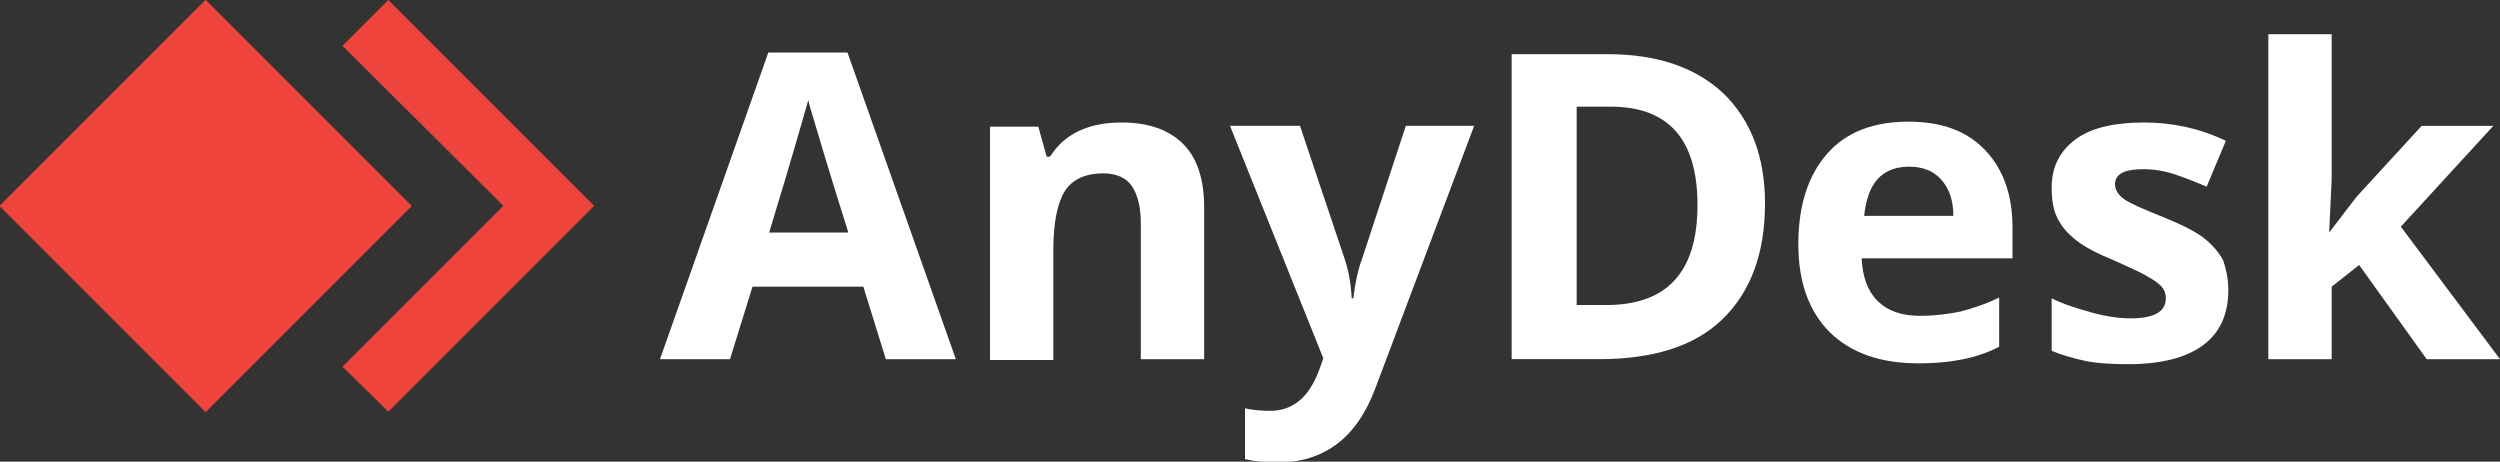
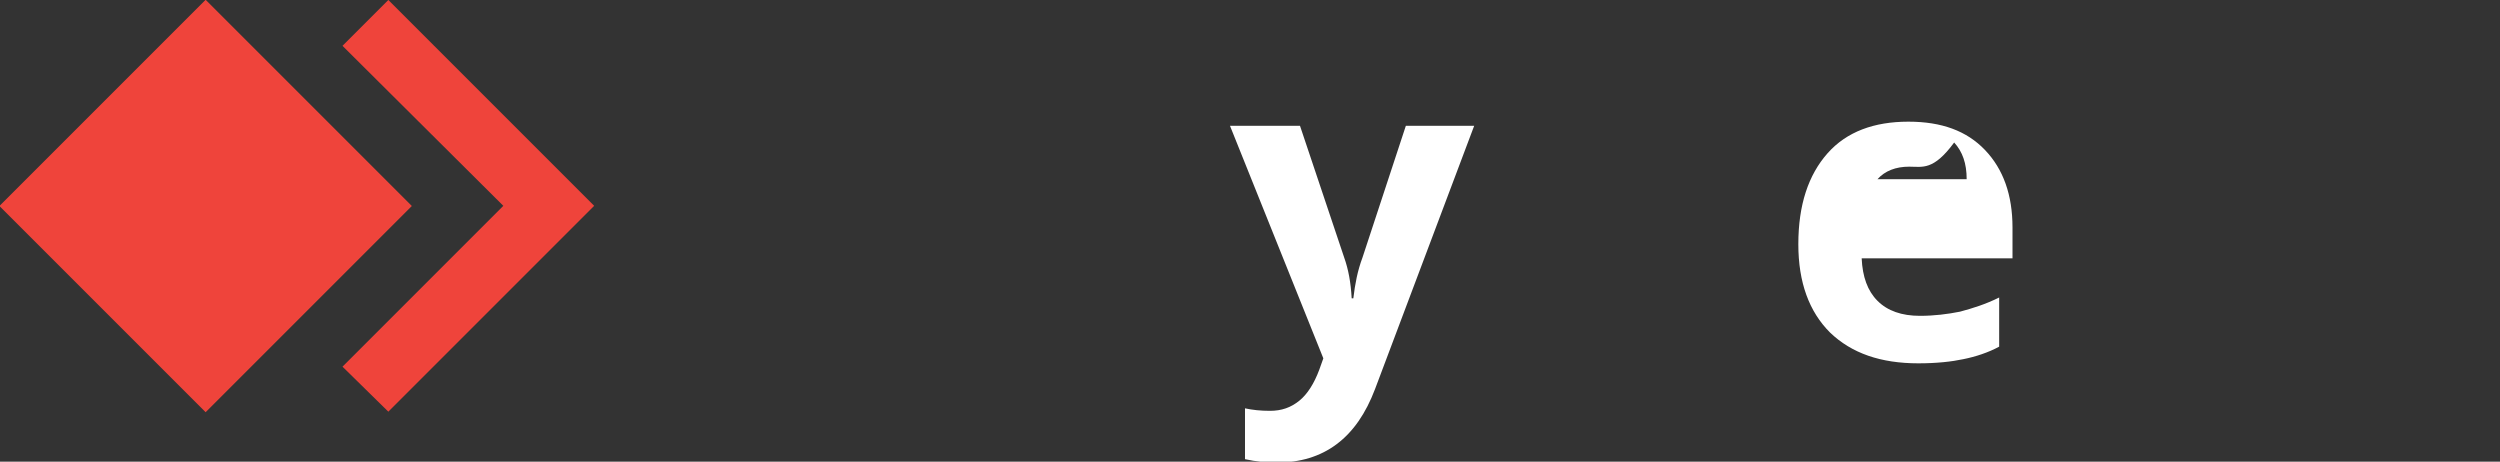
<svg xmlns="http://www.w3.org/2000/svg" version="1.1" id="Layer_1" x="0px" y="0px" viewBox="0 0 300 55.4" style="enable-background:new 0 0 300 55.4;" xml:space="preserve">
  <rect x="0" y="0" width="300" height="55.4" fill="#333333" stroke="none" />
  <style type="text/css">
	.st0{fill:#EF443B;}
	.st1{fill:#FFFFFF;}
</style>
  <polygon class="st0" points="46.6,0 41.1,5.5 60.4,24.7 41.1,44 46.6,49.4 71.3,24.7 " />
  <rect x="7.2" y="7.2" transform="matrix(0.707 -0.707 0.707 0.707 -10.251 24.72)" class="st0" width="35" height="35" />
  <g>
-     <path class="st1" d="M106.3,43.1l-2.7-8.7H90.3l-2.7,8.7h-8.4l13-36.8h9.5l13,36.8H106.3z M101.8,27.9C99.3,20,98,15.5,97.7,14.5   S97.1,12.6,97,12c-0.6,2.1-2.1,7.4-4.7,15.9H101.8z" />
-     <path class="st1" d="M144.5,43.1h-7.6V26.8c0-2-0.4-3.5-1.1-4.5s-1.9-1.5-3.4-1.5c-2.1,0-3.7,0.7-4.6,2.1s-1.4,3.8-1.4,7.1v13.2   h-7.6v-28h5.8l1,3.6h0.4c0.9-1.4,2-2.4,3.5-3.1c1.5-0.7,3.2-1,5.1-1c3.3,0,5.7,0.9,7.4,2.6s2.5,4.3,2.5,7.6V43.1z" />
    <path class="st1" d="M147.6,15.1h8.4l5.3,15.8c0.5,1.4,0.8,3,0.9,4.9h0.2c0.2-1.7,0.5-3.3,1.1-4.9l5.2-15.8h8.2L165,46.7   c-1.1,2.9-2.6,5.1-4.6,6.6s-4.4,2.2-7.1,2.2c-1.3,0-2.6-0.1-3.9-0.4V49c0.9,0.2,1.9,0.3,3,0.3c1.4,0,2.5-0.4,3.5-1.2   s1.8-2.1,2.4-3.7l0.5-1.4L147.6,15.1z" />
-     <path class="st1" d="M211.8,24.4c0,6-1.7,10.6-5.1,13.9s-8.4,4.8-14.9,4.8h-10.4V6.5h11.5c6,0,10.6,1.6,13.9,4.7   C210.1,14.4,211.8,18.8,211.8,24.4z M203.7,24.6c0-7.9-3.5-11.8-10.4-11.8h-4.1v23.8h3.3C200,36.7,203.7,32.7,203.7,24.6z" />
-     <path class="st1" d="M230.2,43.6c-4.5,0-8-1.2-10.6-3.7c-2.5-2.5-3.8-6-3.8-10.6c0-4.7,1.2-8.3,3.5-10.9s5.6-3.8,9.7-3.8   c4,0,7,1.1,9.2,3.4s3.3,5.4,3.3,9.3V31h-18.1c0.1,2.2,0.7,3.9,1.9,5.1c1.2,1.2,2.9,1.8,5.1,1.8c1.7,0,3.3-0.2,4.8-0.5   c1.5-0.4,3.1-0.9,4.7-1.7v5.9c-1.3,0.7-2.8,1.2-4.3,1.5C234.2,43.4,232.4,43.6,230.2,43.6z M229.1,20c-1.6,0-2.9,0.5-3.8,1.5   c-0.9,1-1.4,2.5-1.6,4.4h10.7c0-1.9-0.5-3.3-1.5-4.4C232,20.5,230.7,20,229.1,20z" />
-     <path class="st1" d="M267.4,34.8c0,2.9-1,5.1-3,6.6s-5,2.3-9,2.3c-2,0-3.8-0.1-5.2-0.4c-1.4-0.3-2.8-0.7-4-1.2v-6.3   c1.4,0.7,3,1.2,4.8,1.7s3.3,0.7,4.7,0.7c2.8,0,4.2-0.8,4.2-2.4c0-0.6-0.2-1.1-0.6-1.5s-1-0.8-1.9-1.3s-2.1-1-3.6-1.7   c-2.2-0.9-3.7-1.7-4.7-2.5s-1.7-1.6-2.2-2.6s-0.7-2.2-0.7-3.7c0-2.5,1-4.4,2.9-5.8c1.9-1.4,4.7-2,8.2-2c3.4,0,6.7,0.7,9.8,2.2   l-2.3,5.5c-1.4-0.6-2.7-1.1-3.9-1.5c-1.2-0.4-2.5-0.6-3.7-0.6c-2.3,0-3.4,0.6-3.4,1.8c0,0.7,0.4,1.3,1.1,1.8   c0.7,0.5,2.3,1.2,4.8,2.2c2.2,0.9,3.8,1.7,4.8,2.5s1.8,1.7,2.3,2.7C267.1,32.2,267.4,33.4,267.4,34.8z" />
-     <path class="st1" d="M279.5,27.9l3.3-4.3l7.8-8.5h8.6l-11.1,12.1L300,43.1h-8.8l-8.1-11.3l-3.3,2.6v8.7h-7.6v-39h7.6v17.4   L279.5,27.9C279.4,27.9,279.5,27.9,279.5,27.9z" />
+     <path class="st1" d="M230.2,43.6c-4.5,0-8-1.2-10.6-3.7c-2.5-2.5-3.8-6-3.8-10.6c0-4.7,1.2-8.3,3.5-10.9s5.6-3.8,9.7-3.8   c4,0,7,1.1,9.2,3.4s3.3,5.4,3.3,9.3V31h-18.1c0.1,2.2,0.7,3.9,1.9,5.1c1.2,1.2,2.9,1.8,5.1,1.8c1.7,0,3.3-0.2,4.8-0.5   c1.5-0.4,3.1-0.9,4.7-1.7v5.9c-1.3,0.7-2.8,1.2-4.3,1.5C234.2,43.4,232.4,43.6,230.2,43.6z M229.1,20c-1.6,0-2.9,0.5-3.8,1.5   h10.7c0-1.9-0.5-3.3-1.5-4.4C232,20.5,230.7,20,229.1,20z" />
  </g>
</svg>